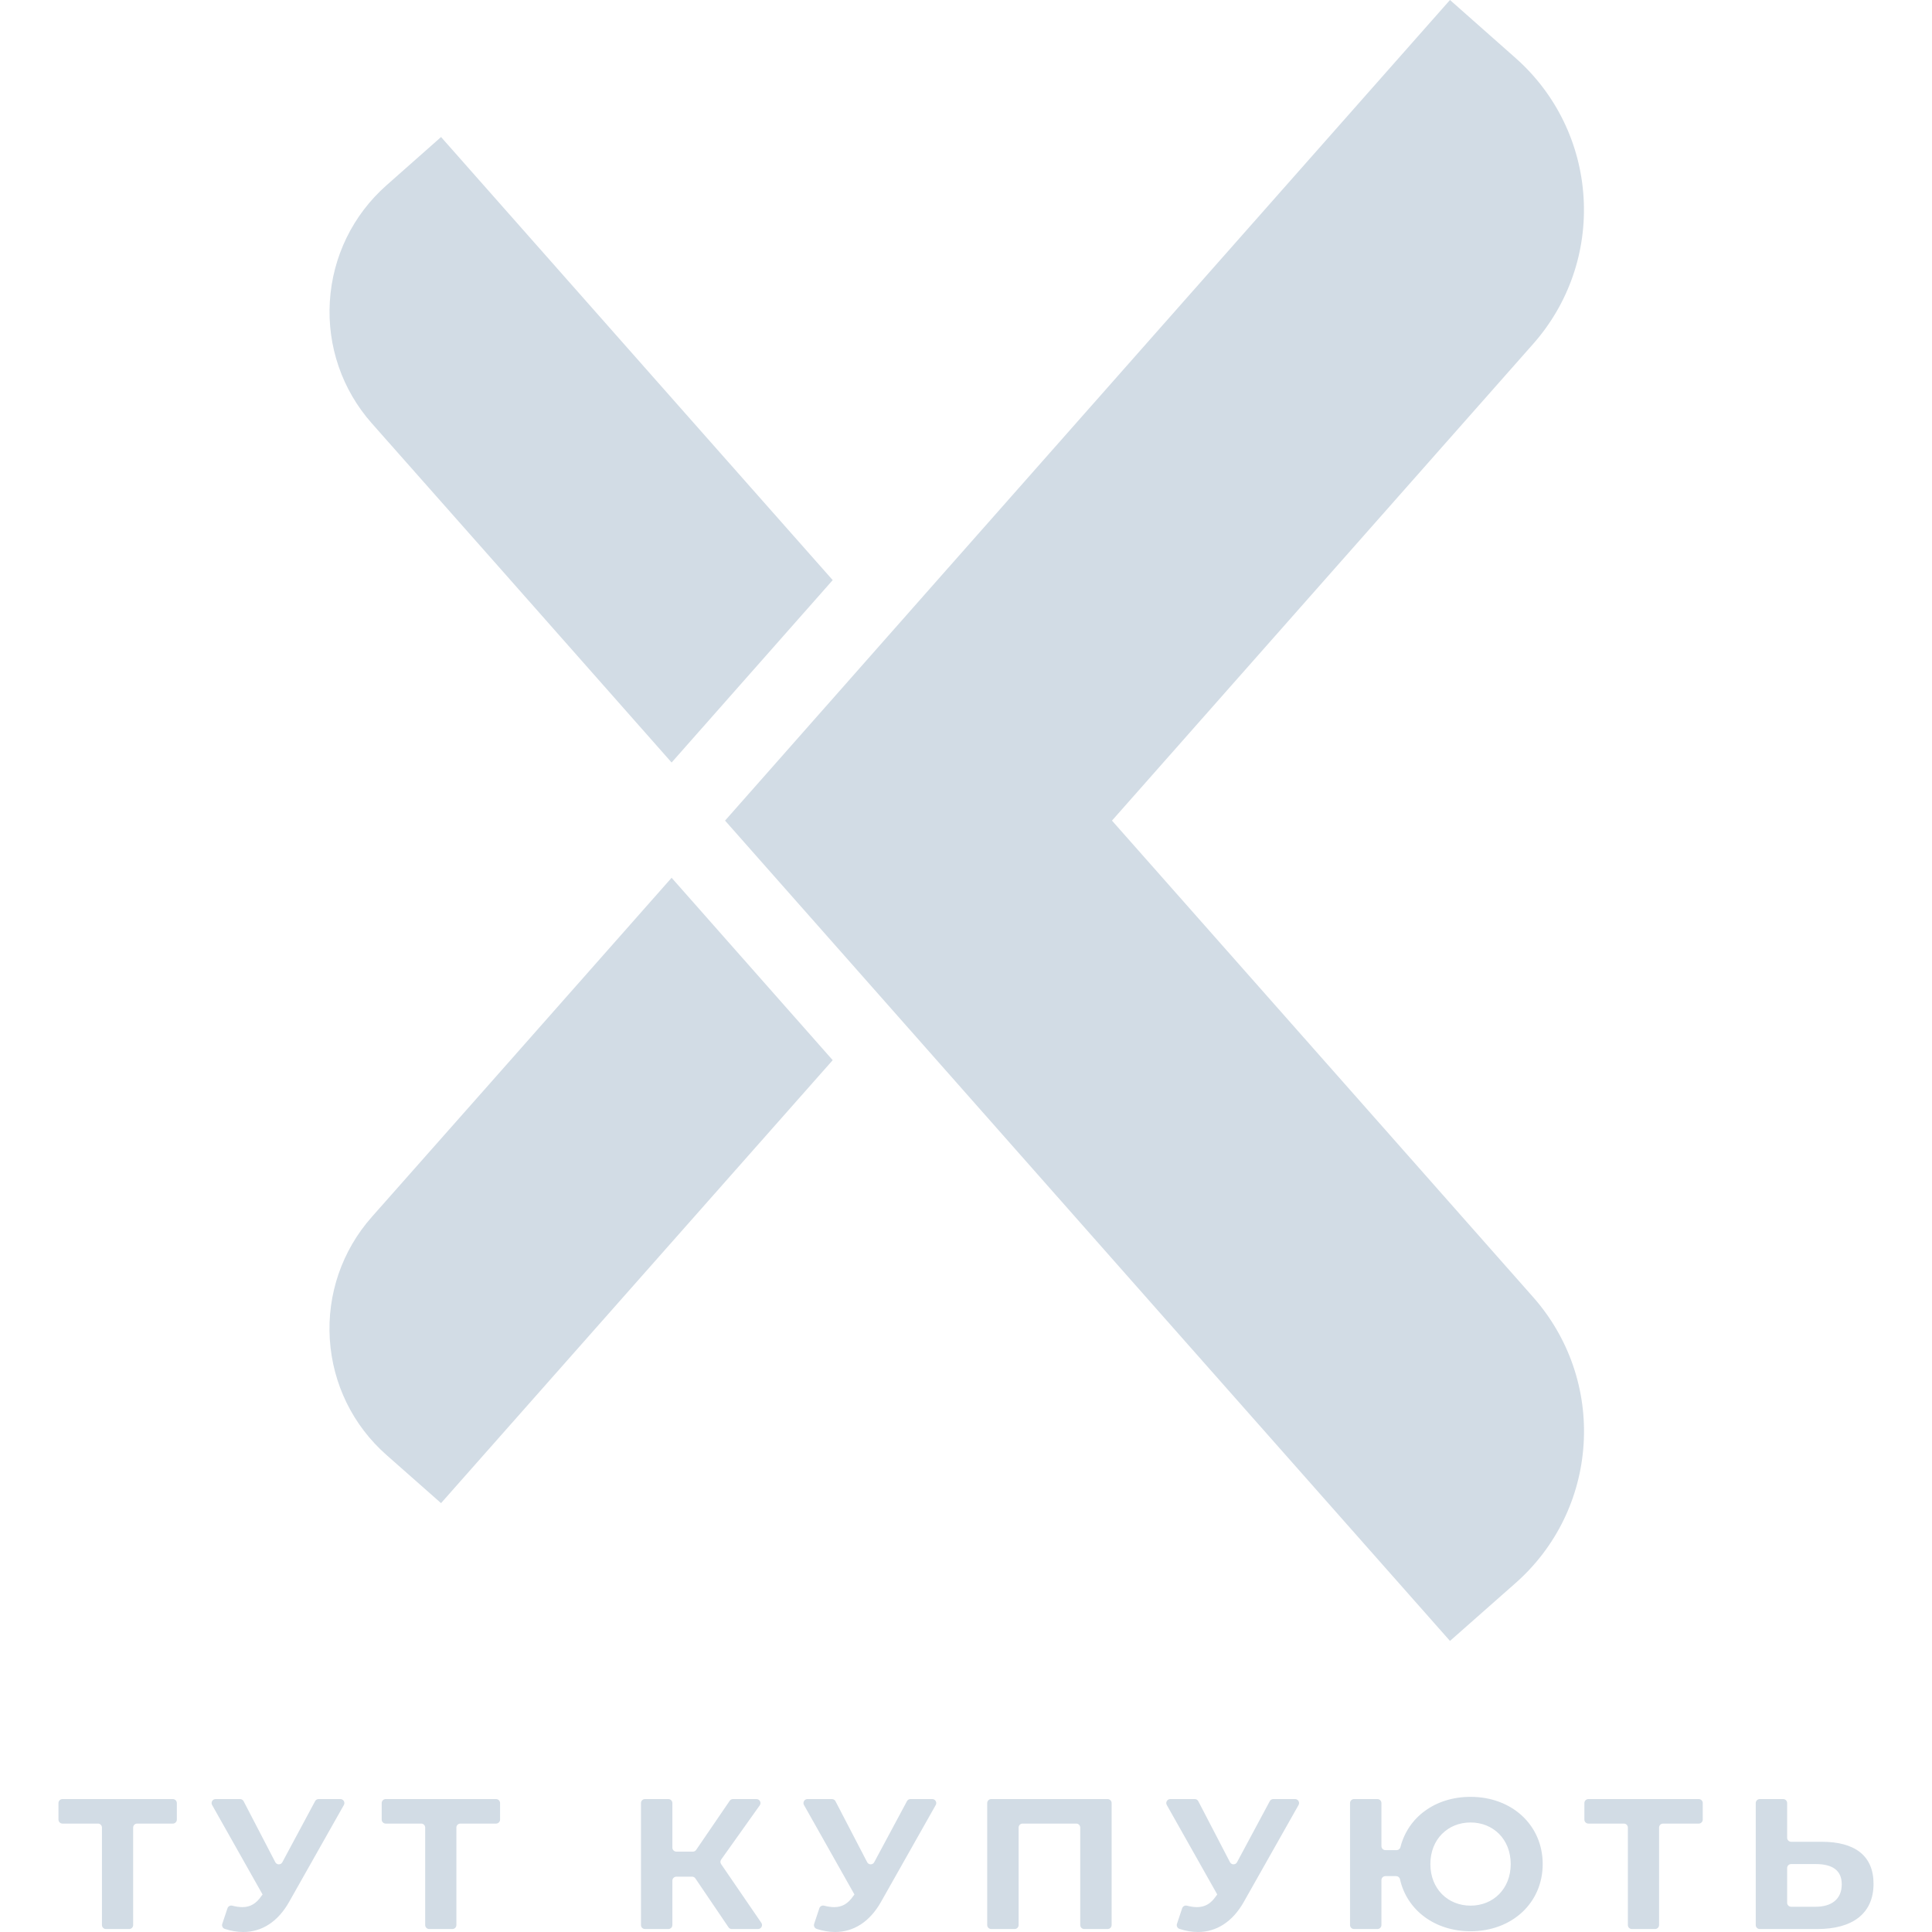
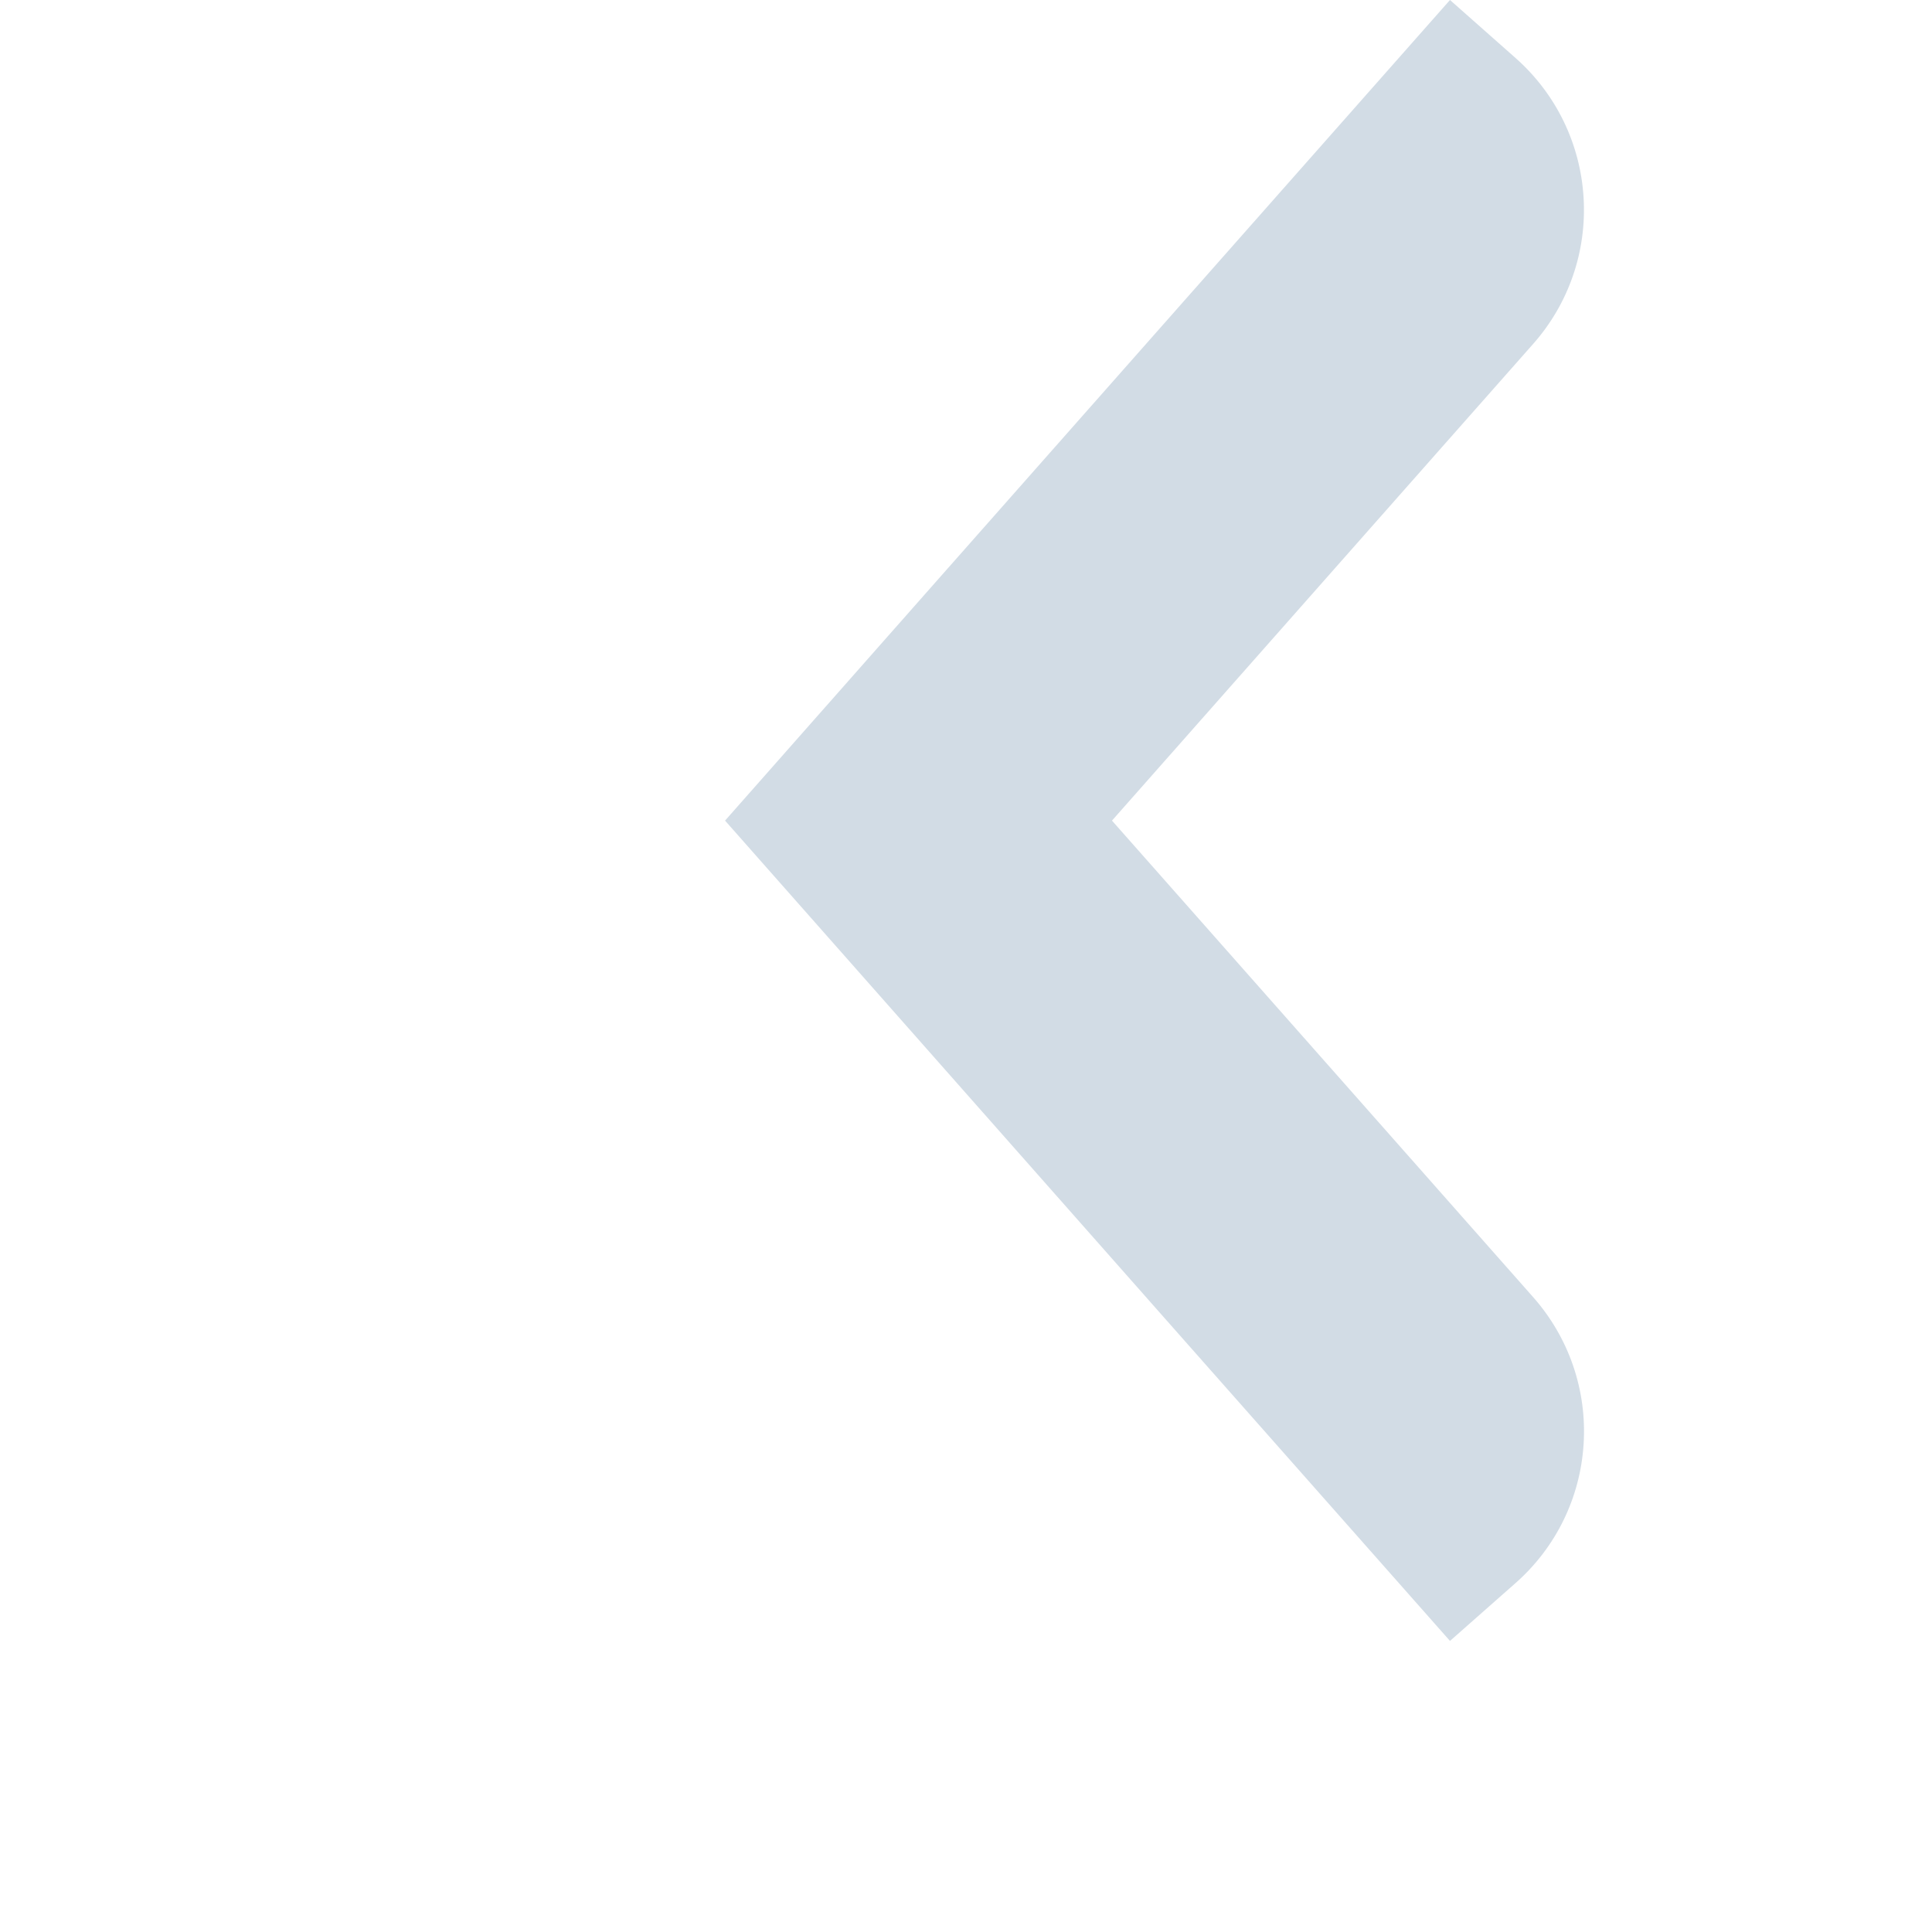
<svg xmlns="http://www.w3.org/2000/svg" xml:space="preserve" width="500" height="500" version="1.1" style="shape-rendering:geometricPrecision; text-rendering:geometricPrecision; image-rendering:optimizeQuality; fill-rule:evenodd; clip-rule:evenodd" viewBox="0 0 13216.28 14067.67">
  <defs>
    <style type="text/css">
   
    .fil0 {fill:#D2DCE5}
    .fil1 {fill:#D2DCE5;fill-rule:nonzero}
   
  </style>
  </defs>
  <g id="Слой_x0020_1">
-     <path class="fil0" d="M2785.76 10944.93l1728.32 -1954.83 1123.42 -1270.56 -1172.91 -1328.15 -1267.4 1434.61 -915.92 1035.31c-216.82,245.1 -326.08,563.79 -305.49,890.32 20.53,325.51 167.81,626.66 412.43,842.5l397.55 350.81z" />
    <path class="fil0" d="M4853.72 5975.18l1488.14 1684.41 1714.39 1940.59 2075.99 2348.07 477.47 -421.37c293.82,-259.28 470.85,-620.73 495.49,-1011.77 24.71,-392.3 -106.73,-775.11 -367.03,-1069.69l-1098.82 -1243.57 -1968.22 -2226.64 1968.21 -2227.79 1098.83 -1243.6c259.09,-293.21 390.35,-674.31 366.83,-1064.84 -23.65,-392.57 -200.78,-756.01 -495.39,-1016.62l-477.43 -422.36 -2075.91 2349.13 -1714.39 1940.51 -1488.16 1685.53z" />
-     <path class="fil0" d="M4464.59 5552.16l1172.92 -1328.13 -1123.45 -1270.59 -1728.24 -1955.7 -397.53 351.63c-245.28,216.96 -392.66,519.83 -412.35,846.64 -19.58,325.02 89.53,642.24 305.33,886.18l915.96 1035.37 1267.36 1434.61z" />
-     <path class="fil1" d="M832.88 13099.84l-803.89 0c-15.97,0 -29,13.02 -29,28.99l0 120.44c0,15.97 13.03,29 29,29l258.65 0c15.96,0 28.99,13.02 28.99,28.99l0 709.79c0,15.97 13.03,29 28.99,29l169.2 0c15.97,0 29,-13.03 29,-29l0 -709.79c0,-15.97 13.03,-28.99 28.99,-28.99l260.08 0c15.97,0 28.99,-13.03 28.99,-29l0 -120.44c0,-15.97 -13.02,-28.99 -28.99,-28.99zm1035.73 15.28l-238.48 444.57c-5.2,9.72 -14.7,15.36 -25.73,15.29 -11.03,-0.08 -20.45,-5.84 -25.54,-15.63l-230.66 -443.9c-5.11,-9.84 -14.62,-15.61 -25.72,-15.61l-178.41 0c-10.59,0 -19.69,5.21 -25.02,14.36 -5.34,9.15 -5.42,19.64 -0.22,28.87l367.5 651.55 -7.89 10.01c-0.44,0.56 -0.8,1.05 -1.19,1.64 -38.22,56.17 -82.08,80.27 -138.58,80.27 -22.67,0 -46.98,-3.92 -73.56,-10.53 -14.73,-3.67 -29.72,4.57 -34.51,18.97l-37.78 113.41c-2.53,7.59 -1.98,15.04 1.62,22.18 3.6,7.15 9.24,12.03 16.85,14.51 45.79,15.04 90.64,22.58 134.46,22.58 133.48,0 251.34,-72.99 333.68,-218.98l398.69 -705.6c5.21,-9.23 5.13,-19.72 -0.21,-28.88 -5.33,-9.15 -14.44,-14.37 -25.04,-14.37l-158.72 0c-10.97,0 -20.37,5.62 -25.55,15.28zm1317.88 -15.28l-803.91 0c-15.96,0 -28.99,13.02 -28.99,28.99l0 120.44c0,15.97 13.03,29 28.99,29l258.66 0c15.97,0 29,13.02 29,28.99l0 709.79c0,15.97 13.03,29 28.99,29l169.2 0c15.97,0 29,-13.03 29,-29l0 -709.79c0,-15.97 13.02,-28.99 28.99,-28.99l260.08 0c15.96,0 28.99,-13.03 28.99,-29l0 -120.44c0,-15.97 -13.03,-28.99 -28.99,-28.99zm1716.42 946.2l190.89 0c11.04,0 20.5,-5.72 25.65,-15.48 5.13,-9.76 4.5,-20.8 -1.73,-29.9l-292.59 -427.25c-7.01,-10.23 -6.89,-23.08 0.3,-33.19l280.81 -394.59c6.46,-9.06 7.25,-20.21 2.15,-30.1 -5.08,-9.9 -14.63,-15.7 -25.77,-15.7l-171.26 0c-9.88,0 -18.37,4.48 -23.94,12.64l-243.99 357.26c-5.56,8.15 -14.06,12.64 -23.93,12.64l-120.41 0c-15.96,0 -28.99,-13.03 -28.99,-28.99l0 -324.56c0,-15.97 -13.03,-28.99 -29,-28.99l-170.61 0c-15.97,0 -29,13.02 -29,28.99l0 888.22c0,15.97 13.03,29 29,29l170.61 0c15.97,0 29,-13.03 29,-29l0 -323.2c0,-15.97 13.03,-28.99 28.99,-28.99l114.67 0c9.92,0 18.43,4.51 23.99,12.72l241.16 355.74c5.57,8.21 14.09,12.73 24.01,12.73zm1275.32 -930.92l-238.47 444.57c-5.2,9.72 -14.7,15.36 -25.73,15.29 -11.03,-0.08 -20.45,-5.84 -25.54,-15.63l-230.67 -443.9c-5.11,-9.84 -14.62,-15.61 -25.72,-15.61l-178.41 0c-10.59,0 -19.69,5.21 -25.02,14.36 -5.34,9.15 -5.42,19.64 -0.22,28.87l367.51 651.55 -7.89 10.01c-0.44,0.56 -0.8,1.05 -1.19,1.64 -38.22,56.17 -82.08,80.27 -138.58,80.27 -22.67,0 -46.98,-3.92 -73.56,-10.53 -14.73,-3.67 -29.72,4.57 -34.51,18.97l-37.78 113.41c-2.53,7.59 -1.98,15.04 1.62,22.18 3.6,7.15 9.24,12.03 16.85,14.51 45.79,15.04 90.63,22.58 134.46,22.58 133.47,0 251.32,-72.99 333.68,-218.98l398.69 -705.6c5.21,-9.23 5.13,-19.72 -0.21,-28.88 -5.33,-9.15 -14.44,-14.37 -25.04,-14.37l-158.74 0c-10.96,0 -20.36,5.62 -25.54,15.28zm584.4 13.7l0 888.22c0,15.97 13.03,29 28.99,29l170.61 0c15.97,0 28.99,-13.03 28.99,-29l0 -709.79c0,-15.97 13.03,-28.99 29,-28.99l390.7 0c15.97,0 28.99,13.02 28.99,28.99l0 709.79c0,15.97 13.03,29 29,29l170.62 0c15.96,0 28.99,-13.03 28.99,-29l0 -888.22c0,-15.97 -13.03,-28.99 -28.99,-28.99l-847.91 0c-15.96,0 -28.99,13.02 -28.99,28.99zm2057.45 -13.7l-238.48 444.57c-5.2,9.72 -14.7,15.36 -25.73,15.29 -11.03,-0.08 -20.45,-5.84 -25.53,-15.63l-230.66 -443.9c-5.11,-9.84 -14.62,-15.61 -25.73,-15.61l-178.4 0c-10.59,0 -19.7,5.21 -25.03,14.36 -5.34,9.15 -5.42,19.64 -0.22,28.87l367.5 651.55 -7.88 10.01c-0.44,0.56 -0.8,1.05 -1.2,1.64 -38.21,56.17 -82.07,80.27 -138.58,80.27 -22.67,0 -46.98,-3.92 -73.56,-10.53 -14.72,-3.67 -29.71,4.57 -34.51,18.97l-37.77 113.41c-2.54,7.59 -1.99,15.04 1.61,22.18 3.6,7.15 9.24,12.03 16.85,14.51 45.8,15.04 90.64,22.58 134.47,22.58 133.48,0 251.33,-72.99 333.68,-218.98l398.68 -705.6c5.21,-9.23 5.13,-19.72 -0.21,-28.88 -5.33,-9.15 -14.43,-14.37 -25.04,-14.37l-158.72 0c-10.96,0 -20.37,5.62 -25.55,15.28zm1461.88 -31.5c-256.99,0 -455.48,148.16 -510.43,366.04 -3.3,13.05 -14.64,21.9 -28.1,21.9l-81.38 0c-15.97,0 -28.99,-13.03 -28.99,-28.99l0 -313.75c0,-15.97 -13.03,-28.99 -29,-28.99l-170.6 0c-15.97,0 -29,13.02 -29,28.99l0 888.22c0,15.97 13.03,29 29,29l170.6 0c15.97,0 29,-13.03 29,-29l0 -327.25c0,-15.97 13.02,-29 28.99,-29l77.86 0c13.73,0 25.29,9.27 28.29,22.67 50.1,224.35 252.69,378.79 513.76,378.79 302.43,0 525.36,-206.81 525.36,-489.32 0,-282.52 -222.92,-489.33 -525.36,-489.33zm0 792.1c-164.71,0 -292.49,-121.65 -292.49,-302.77 0,-181.14 127.78,-302.79 292.49,-302.79 164.71,0 292.49,121.65 292.49,302.79 0,181.12 -127.78,302.77 -292.49,302.77zm1661.8 -775.88l-803.9 0c-15.96,0 -28.99,13.02 -28.99,28.99l0 120.44c0,15.97 13.03,29 28.99,29l258.65 0c15.97,0 29,13.02 29,28.99l0 709.79c0,15.97 13.03,29 28.99,29l169.2 0c15.97,0 29,-13.03 29,-29l0 -709.79c0,-15.97 13.02,-28.99 28.99,-28.99l260.08 0c15.96,0 28.99,-13.03 28.99,-29l0 -120.44c0,-15.97 -13.03,-28.99 -28.99,-28.99zm896.24 310.89l-223.74 0c-15.97,0 -28.99,-13.03 -28.99,-29l0 -252.91c0,-15.97 -13.03,-28.99 -29,-28.99l-170.62 0c-15.96,0 -28.99,13.02 -28.99,28.99l0 888.22c0,15.97 13.03,29 28.99,29l419.7 0c255.58,0 408.93,-112.2 408.93,-329.82 0,-204.12 -136.3,-305.49 -376.28,-305.49zm-45.44 473.11l-178.31 0c-15.97,0 -28.99,-13.03 -28.99,-29l0 -252.91c0,-15.97 13.02,-28.99 28.99,-28.99l178.31 0c119.27,0 190.27,43.25 190.27,147.33 0,106.79 -72.41,163.56 -190.27,163.56z" />
  </g>
</svg>